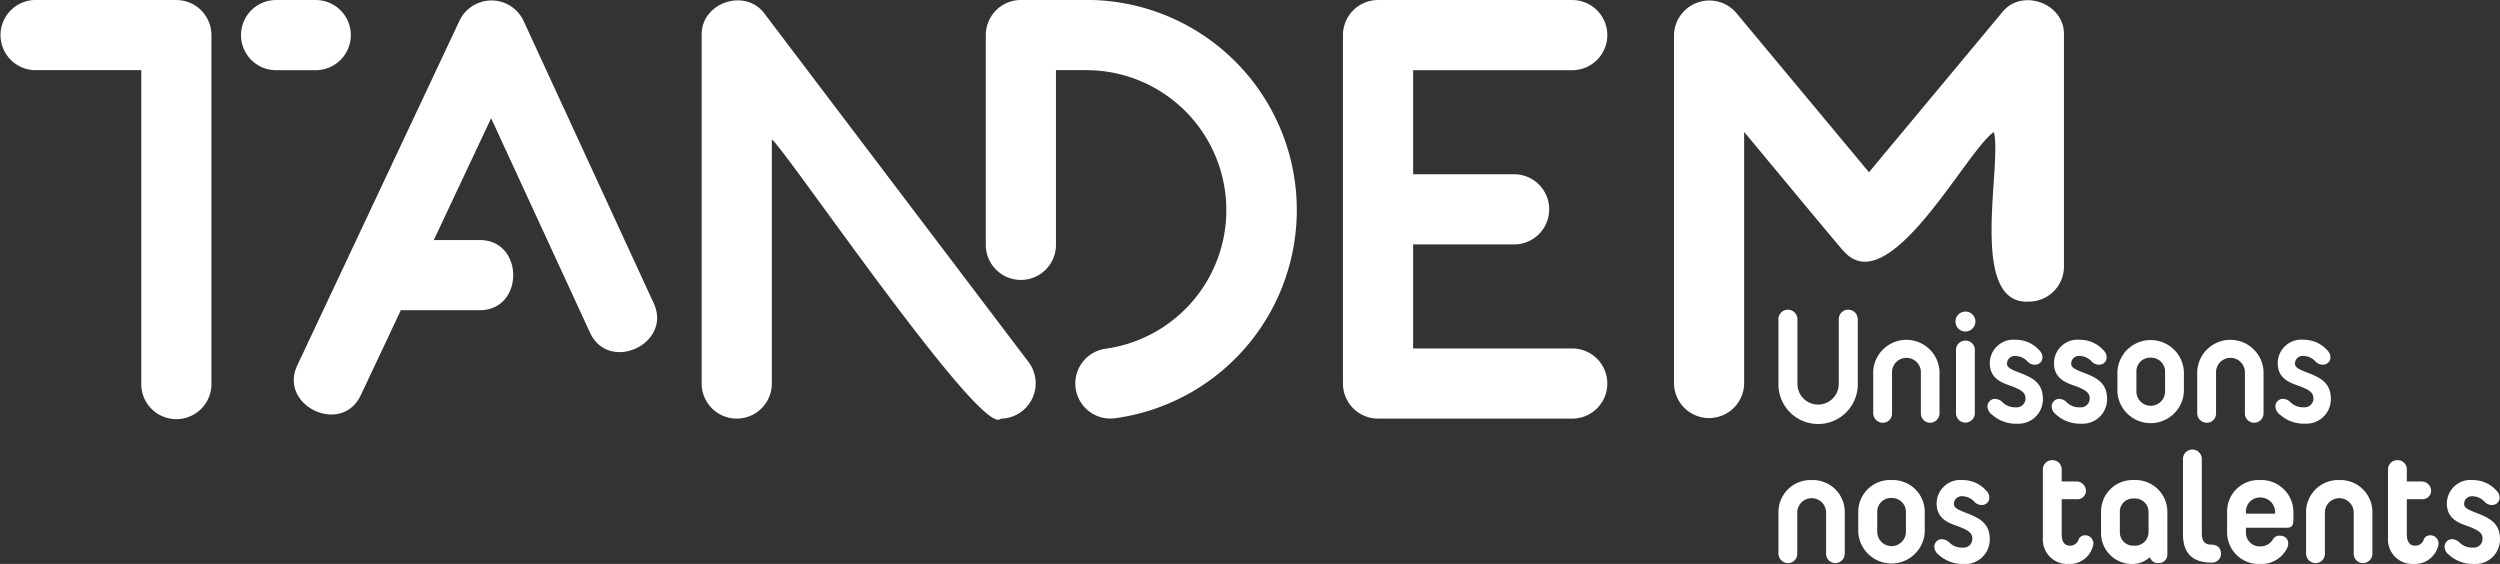
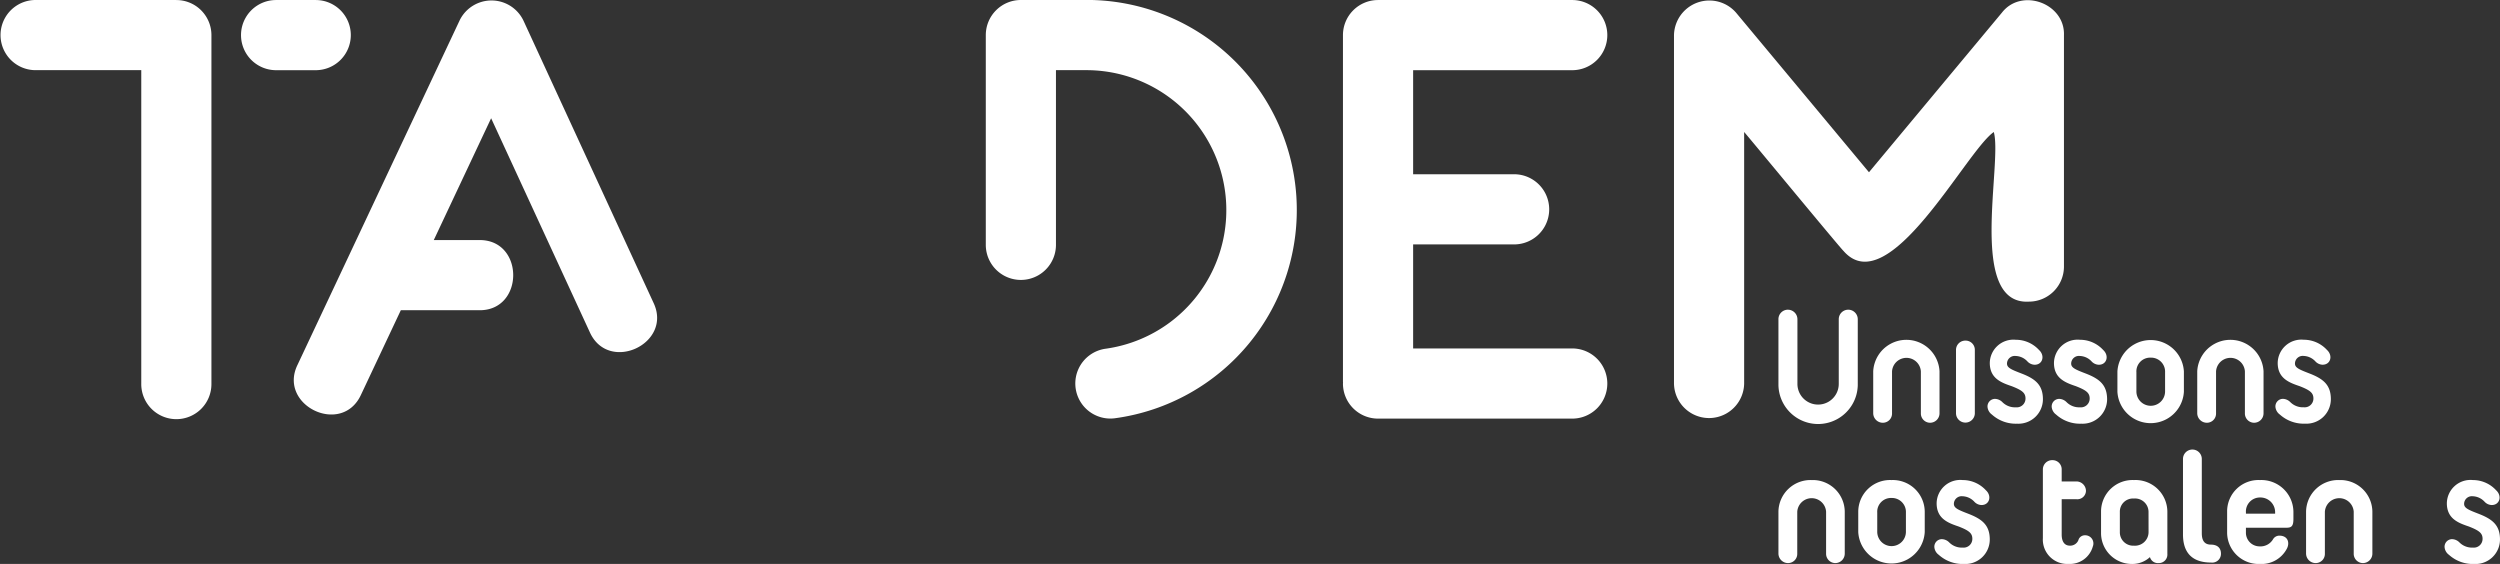
<svg xmlns="http://www.w3.org/2000/svg" width="307.832" height="69.442" viewBox="0 0 307.832 69.442">
  <rect x="0" y="0" width="307.832" height="69.442" fill="#333333" stroke="none" />
  <defs>
    <style>.a{fill:#fff;}</style>
  </defs>
  <g transform="translate(-154 -5997)">
    <g transform="translate(154 5997)">
      <path class="a" d="M631.287,498.3a1.17,1.17,0,0,0-1.191,1.169v7.969a2.544,2.544,0,1,1-5.089,0v-7.969a1.18,1.18,0,0,0-1.169-1.169,1.164,1.164,0,0,0-1.169,1.169v8.121a4.885,4.885,0,0,0,9.768,0v-8.121A1.176,1.176,0,0,0,631.287,498.3Z" transform="translate(-403.685 -460.166)" />
      <path class="a" d="M663.74,517.791v-5.175a4.088,4.088,0,0,0-8.164,0v5.175a1.183,1.183,0,0,0,1.191,1.169,1.129,1.129,0,0,0,1.126-1.169v-5.154a1.779,1.779,0,0,1,3.551,0v5.154a1.143,1.143,0,0,0,1.128,1.169A1.166,1.166,0,0,0,663.74,517.791Z" transform="translate(-424.922 -466.905)" />
      <path class="a" d="M685.472,509.043a1.143,1.143,0,0,0-1.15,1.148v7.82a1.16,1.16,0,0,0,2.319,0v-7.82A1.134,1.134,0,0,0,685.472,509.043Z" transform="translate(-443.474 -467.102)" />
-       <path class="a" d="M685.267,498.959a1.227,1.227,0,0,0,.2,2.447,1.252,1.252,0,0,0,1.126-1.343A1.229,1.229,0,0,0,685.267,498.959Z" transform="translate(-443.356 -460.59)" />
      <path class="a" d="M699.455,512.9c-1.3-.5-1.8-.714-1.8-1.234a.957.957,0,0,1,1.061-.93,2.064,2.064,0,0,1,1.473.692,1.266,1.266,0,0,0,.868.39c1,0,1.3-1.126.54-1.82a3.862,3.862,0,0,0-2.859-1.256,2.912,2.912,0,0,0-3.2,2.859c0,1.907,1.43,2.427,2.707,2.859,1.277.5,1.69.824,1.69,1.516a1.078,1.078,0,0,1-1.193,1.082,2.176,2.176,0,0,1-1.666-.648,1.324,1.324,0,0,0-.911-.39.93.93,0,0,0-.909.974,1.3,1.3,0,0,0,.54.955,4.381,4.381,0,0,0,3.1,1.126,3.018,3.018,0,0,0,3.184-3.011C702.075,514.281,701.123,513.546,699.455,512.9Z" transform="translate(-450.529 -466.905)" />
      <path class="a" d="M721.737,512.9c-1.3-.5-1.8-.714-1.8-1.234a.957.957,0,0,1,1.061-.93,2.064,2.064,0,0,1,1.473.692,1.266,1.266,0,0,0,.868.39c1,0,1.3-1.126.54-1.82a3.863,3.863,0,0,0-2.859-1.256,2.912,2.912,0,0,0-3.2,2.859c0,1.907,1.43,2.427,2.707,2.859,1.277.5,1.69.824,1.69,1.516a1.078,1.078,0,0,1-1.193,1.082,2.176,2.176,0,0,1-1.666-.648,1.323,1.323,0,0,0-.911-.39.93.93,0,0,0-.908.974,1.3,1.3,0,0,0,.54.955,4.381,4.381,0,0,0,3.1,1.126,3.018,3.018,0,0,0,3.184-3.011C724.357,514.281,723.4,513.546,721.737,512.9Z" transform="translate(-464.909 -466.905)" />
      <path class="a" d="M748.554,512.637a4.1,4.1,0,0,0-8.186,0v2.512a4.1,4.1,0,0,0,8.186,0Zm-2.317,2.425a1.766,1.766,0,1,1-3.531,0v-2.319a1.694,1.694,0,0,1,1.755-1.8,1.723,1.723,0,0,1,1.776,1.8Z" transform="translate(-479.645 -466.905)" />
      <path class="a" d="M769.272,518.96a1.128,1.128,0,0,0,1.126-1.169v-5.154a1.78,1.78,0,0,1,3.553,0v5.154a1.141,1.141,0,0,0,1.126,1.169,1.164,1.164,0,0,0,1.169-1.169v-5.175a4.088,4.088,0,0,0-8.164,0v5.175A1.184,1.184,0,0,0,769.272,518.96Z" transform="translate(-497.53 -466.905)" />
      <path class="a" d="M802.066,516.058c0-1.777-.952-2.512-2.62-3.162-1.3-.5-1.8-.714-1.8-1.234a.956.956,0,0,1,1.06-.93,2.075,2.075,0,0,1,1.473.692,1.26,1.26,0,0,0,.865.39c1,0,1.3-1.126.542-1.82a3.865,3.865,0,0,0-2.859-1.256,2.913,2.913,0,0,0-3.206,2.859c0,1.907,1.43,2.427,2.707,2.859,1.277.5,1.69.824,1.69,1.516a1.077,1.077,0,0,1-1.191,1.082,2.183,2.183,0,0,1-1.668-.648,1.323,1.323,0,0,0-.909-.39.931.931,0,0,0-.911.974,1.3,1.3,0,0,0,.542.955,4.381,4.381,0,0,0,3.1,1.126A3.016,3.016,0,0,0,802.066,516.058Z" transform="translate(-515.061 -466.905)" />
      <path class="a" d="M626.762,557.461a3.951,3.951,0,0,0-4.093,3.879v5.175a1.183,1.183,0,0,0,1.191,1.169,1.13,1.13,0,0,0,1.126-1.169v-5.154a1.779,1.779,0,0,1,3.551,0v5.154a1.144,1.144,0,0,0,1.128,1.169,1.166,1.166,0,0,0,1.169-1.169V561.34A3.934,3.934,0,0,0,626.762,557.461Z" transform="translate(-403.685 -498.35)" />
      <path class="a" d="M654.476,557.461a3.915,3.915,0,0,0-4.093,3.9v2.512a4.1,4.1,0,0,0,8.186,0v-2.512A3.93,3.93,0,0,0,654.476,557.461Zm1.776,6.325a1.766,1.766,0,1,1-3.531,0v-2.319a1.694,1.694,0,0,1,1.755-1.8,1.723,1.723,0,0,1,1.776,1.8Z" transform="translate(-421.571 -498.35)" />
      <path class="a" d="M681.013,561.619c-1.3-.5-1.8-.714-1.8-1.234a.956.956,0,0,1,1.061-.931,2.074,2.074,0,0,1,1.473.692,1.261,1.261,0,0,0,.865.391c1,0,1.3-1.126.543-1.82a3.868,3.868,0,0,0-2.859-1.256,2.913,2.913,0,0,0-3.206,2.859c0,1.907,1.43,2.427,2.707,2.859,1.278.5,1.69.824,1.69,1.516a1.077,1.077,0,0,1-1.191,1.082,2.183,2.183,0,0,1-1.668-.649,1.322,1.322,0,0,0-.909-.39.931.931,0,0,0-.911.974,1.3,1.3,0,0,0,.543.955,4.379,4.379,0,0,0,3.1,1.126,3.015,3.015,0,0,0,3.182-3.011C683.633,563.005,682.681,562.27,681.013,561.619Z" transform="translate(-438.627 -498.35)" />
      <path class="a" d="M719.658,559.809a.835.835,0,0,0-.759.477,1.086,1.086,0,0,1-1.082.8c-.67,0-1.017-.5-1.017-1.367v-4.351h1.82a1.061,1.061,0,0,0,1.169-1.02,1.179,1.179,0,0,0-1.169-1.169H716.8v-1.495a1.124,1.124,0,0,0-1.147-1.126,1.141,1.141,0,0,0-1.169,1.126v8.468a3,3,0,0,0,3.16,3.184,2.933,2.933,0,0,0,2.989-2.145A1.007,1.007,0,0,0,719.658,559.809Z" transform="translate(-462.939 -493.898)" />
      <path class="a" d="M738.735,557.461a3.88,3.88,0,0,0-4.05,3.835v2.664a3.8,3.8,0,0,0,3.792,3.833,3.2,3.2,0,0,0,2.23-.846,1.011,1.011,0,0,0,1.061.738,1.051,1.051,0,0,0,1.082-1.148V561.3A3.922,3.922,0,0,0,738.735,557.461Zm1.8,6.412a1.675,1.675,0,0,1-1.8,1.668A1.644,1.644,0,0,1,737,563.873v-2.493a1.613,1.613,0,0,1,1.731-1.644,1.656,1.656,0,0,1,1.8,1.644Z" transform="translate(-475.977 -498.35)" />
      <path class="a" d="M766.581,558.594c-.844,0-1.126-.564-1.126-1.408v-9.141a1.158,1.158,0,0,0-2.317,0v9.29c0,2.3,1.169,3.466,3.464,3.466a1.078,1.078,0,0,0,1.212-1.1C767.815,559,767.362,558.594,766.581,558.594Z" transform="translate(-494.341 -491.533)" />
      <path class="a" d="M782.51,557.461a3.859,3.859,0,0,0-4.049,3.857v2.664a3.889,3.889,0,0,0,4.049,3.811,3.52,3.52,0,0,0,3.247-1.776c.477-.779.217-1.711-.866-1.711a.906.906,0,0,0-.757.412,1.8,1.8,0,0,1-1.69.909,1.683,1.683,0,0,1-1.668-1.731v-.564h4.939c.6,0,.909-.109.909-1.061v-.909A3.95,3.95,0,0,0,782.51,557.461Zm1.861,4.137h-3.594v-.152a1.725,1.725,0,0,1,1.733-1.839,1.811,1.811,0,0,1,1.861,1.818Z" transform="translate(-504.229 -498.35)" />
      <path class="a" d="M809.968,557.461a3.951,3.951,0,0,0-4.093,3.879v5.175a1.183,1.183,0,0,0,1.191,1.169,1.13,1.13,0,0,0,1.125-1.169v-5.154a1.779,1.779,0,0,1,3.551,0v5.154a1.144,1.144,0,0,0,1.128,1.169,1.166,1.166,0,0,0,1.169-1.169V561.34A3.934,3.934,0,0,0,809.968,557.461Z" transform="translate(-521.922 -498.35)" />
-       <path class="a" d="M839.5,559.809a.835.835,0,0,0-.76.477,1.085,1.085,0,0,1-1.082.8c-.67,0-1.017-.5-1.017-1.367v-4.351h1.82a1.061,1.061,0,0,0,1.169-1.02,1.179,1.179,0,0,0-1.169-1.169h-1.82v-1.495a1.124,1.124,0,0,0-1.148-1.126,1.142,1.142,0,0,0-1.169,1.126v8.468a3,3,0,0,0,3.16,3.184,2.934,2.934,0,0,0,2.989-2.145A1.008,1.008,0,0,0,839.5,559.809Z" transform="translate(-540.281 -493.898)" />
      <path class="a" d="M858.176,561.619c-1.3-.5-1.8-.714-1.8-1.234a.956.956,0,0,1,1.061-.931,2.074,2.074,0,0,1,1.473.692,1.261,1.261,0,0,0,.865.391c1,0,1.3-1.126.542-1.82a3.868,3.868,0,0,0-2.859-1.256,2.913,2.913,0,0,0-3.206,2.859c0,1.907,1.429,2.427,2.707,2.859,1.277.5,1.69.824,1.69,1.516a1.077,1.077,0,0,1-1.191,1.082,2.182,2.182,0,0,1-1.668-.649,1.322,1.322,0,0,0-.909-.39.931.931,0,0,0-.911.974,1.3,1.3,0,0,0,.542.955,4.381,4.381,0,0,0,3.1,1.126,3.016,3.016,0,0,0,3.182-3.011C860.8,563.005,859.844,562.27,858.176,561.619Z" transform="translate(-552.964 -498.35)" />
      <path class="a" d="M26.866,390.774H9.472a4.32,4.32,0,0,0,0,8.639H22.547V438a4.32,4.32,0,1,0,8.639,0v-42.9a4.321,4.321,0,0,0-4.32-4.32Z" transform="translate(-5.152 -390.774)" />
-       <path class="a" d="M256.548,392.572c-2.361-3.249-7.842-1.406-7.762,2.61v42.9a4.32,4.32,0,0,0,8.64,0V408.032c1.488.947,25.994,37.042,28.2,34.374a4.348,4.348,0,0,0,3.439-6.929Z" transform="translate(-162.388 -390.859)" />
      <path class="a" d="M359.821,390.774h-8.058a4.32,4.32,0,0,0-4.32,4.32v25.894a4.32,4.32,0,0,0,8.639,0V399.413h3.739a17.232,17.232,0,0,1,2.379,34.3,4.32,4.32,0,0,0,.556,8.6,4.512,4.512,0,0,0,.567-.036,25.871,25.871,0,0,0-3.5-51.51Z" transform="translate(-226.059 -390.774)" />
      <path class="a" d="M102.24,395.1a4.32,4.32,0,0,0-4.32-4.32H92.976a4.32,4.32,0,0,0,0,8.639h4.945A4.32,4.32,0,0,0,102.24,395.1Z" transform="translate(-59.044 -390.776)" />
      <path class="a" d="M607.269,421.71c5.567,6.413,15.1-12.305,18.512-14.635,1.09,3.856-3.26,21.31,4.319,20.884a4.319,4.319,0,0,0,4.32-4.319v-28.5c.131-3.918-5.235-5.865-7.639-2.765l-16.37,19.652-16.37-19.652a4.356,4.356,0,0,0-7.639,2.765v42.9a4.32,4.32,0,0,0,8.639,0v-30.97C595.29,407.328,607,421.512,607.269,421.71Z" transform="translate(-380.279 -390.818)" />
      <path class="a" d="M499.624,399.423a4.32,4.32,0,1,0,0-8.639H475.779a4.32,4.32,0,0,0-4.32,4.32v42.713c0,.032.009.062.01.094s-.01.062-.01.094a4.319,4.319,0,0,0,4.32,4.32h23.845a4.32,4.32,0,1,0,0-8.639H480.1V420.875h12.5a4.32,4.32,0,0,0,0-8.639H480.1V399.423Z" transform="translate(-306.097 -390.78)" />
      <path class="a" d="M135.43,393.392a4.362,4.362,0,0,0-7.832-.03L107.625,435.8c-2.442,5,5.466,8.814,7.818,3.678l4.9-10.4h9.638c5.6.081,5.6-8.722,0-8.639H124.4l7.062-15,12.143,26.33c2.3,5.137,10.26,1.424,7.846-3.619Z" transform="translate(-70.988 -390.879)" />
    </g>
  </g>
</svg>